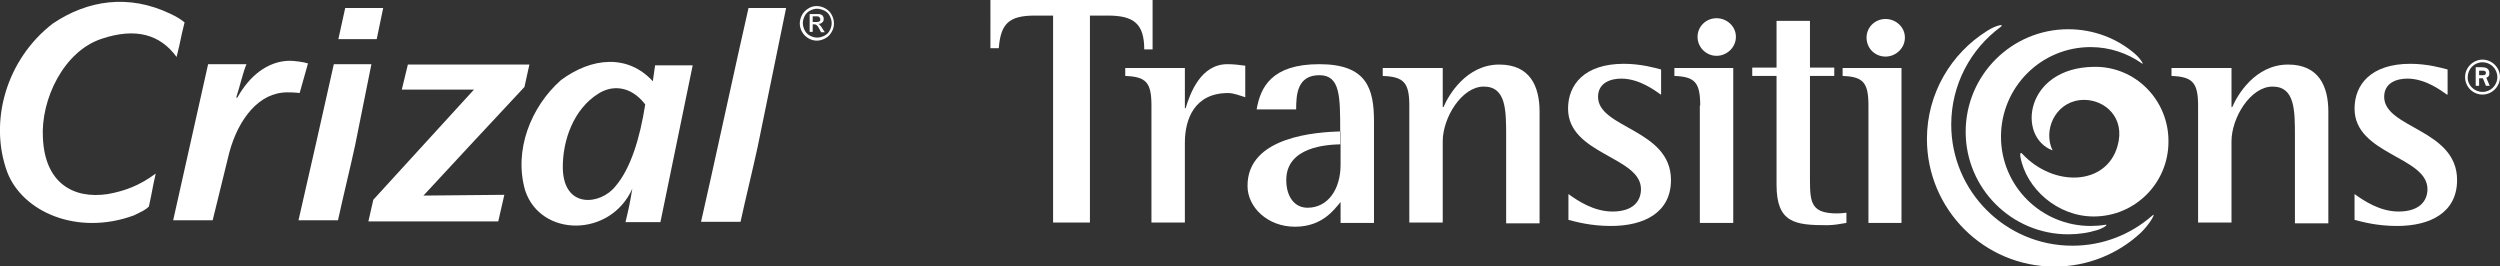
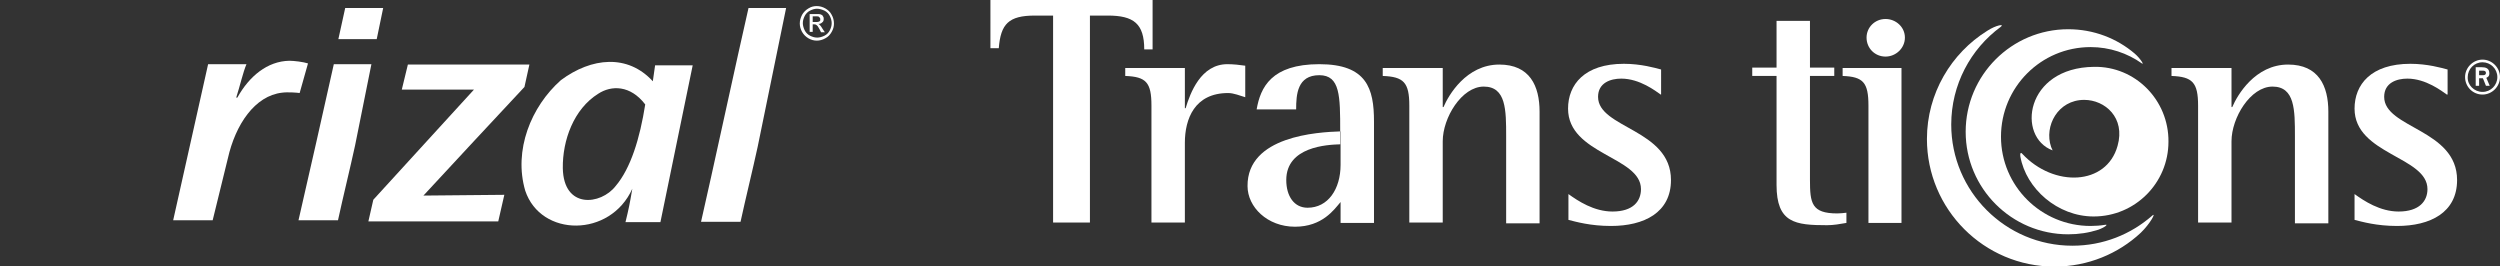
<svg xmlns="http://www.w3.org/2000/svg" version="1.1" x="0px" y="0px" viewBox="0 0 658.3 70.1" style="enable-background:new 0 0 658.3 70.1;" xml:space="preserve">
  <rect x="0" y="0" width="658.3" height="70.1" fill="#333333" stroke="none" />
  <style type="text/css">
	.st0{fill:#FFFFFF;}
</style>
  <g id="Calque_1">
    <path class="st0" d="M566.7,56.8c-5.6,4.9-12.9,7.9-21,7.9c-17.6,0-31.9-14.3-31.9-31.9c0-10.5,5.1-19.9,13-25.7   c1.2-0.9-1.2-0.5-3.5,1c-9.5,5.9-15.9,16.5-15.9,28.5c0,18.5,15,33.6,33.6,33.6c8.8,0,16.8-3.4,22.7-8.9   C566.2,58.9,567.9,55.7,566.7,56.8" />
    <path class="st0" d="M551.4,17.6c-18.2,0.2-20.4,18.5-10.9,22c-0.1-0.3-0.3-0.6-0.4-0.9c-1.9-5.5,1.8-12.4,8.7-12.4   c5.5,0,10.9,4.7,8.8,12.1c-2.9,10.5-16.8,11-25.1,2.1c-0.5-0.6-0.6,0.1-0.5,0.7c1.5,8.5,9.8,15.8,19.3,15.8   c10.9,0,19.7-8.8,19.7-19.7C571.1,26.4,562.3,17.4,551.4,17.6" />
    <path class="st0" d="M554.3,59.2c-1.2,0.2-2.5,0.3-3.8,0.3c-13,0-23.6-10.5-23.6-23.5c0-13,10.5-23.6,23.6-23.6   c5,0,9.7,1.6,13.5,4.3c0.7,0.5-0.4-1.3-1.9-2.6c-4.7-4-10.8-6.4-17.5-6.4c-14.9,0-27,12.1-27,27c0,14.9,12.1,27,27,27   c2.8,0,5.4-0.4,7.9-1.2C554.2,59.9,555.3,59,554.3,59.2" />
    <path class="st0" d="M578.8,27.8c0-6.1-1.5-7.6-7-7.8v-2.1h15.8v10.3h0.2c1.3-3.1,6-11.2,14.7-11.2c8,0,10.6,5.6,10.6,12.4v29.4   h-8.8V35.9c0-6.9,0-13.1-5.9-13.1c-5.8,0-10.8,8.2-10.8,14.4v21.4h-8.8V27.8z" />
    <path class="st0" d="M644.3,24.9c-1.3-0.9-5.5-4.2-10.4-4.2c-2.8,0-6.1,1.1-6.1,4.8c0,8.3,19.2,8.5,19.2,21.9   c0,8.6-7.1,12.1-15.8,12.1c-5.4,0-9.2-1.1-11.2-1.6v-6.8c2.5,1.8,6.7,4.6,11.6,4.6c5.5,0,7.6-2.8,7.6-5.9c0-8.6-19.2-9.1-19.2-21.2   c0-6.3,4.3-11.8,14.7-11.8c4.5,0,8.3,1.1,9.8,1.5V24.9z" />
    <path class="st0" d="M277.3,4.1h-4.8c-6.9,0-9,2.2-9.5,8.6h-2.2V0h42.7v13h-2.2c0-6.8-2.8-8.9-9.6-8.9H287v54.5h-9.7V4.1z" />
    <path class="st0" d="M303.2,27.8c0-6.1-1.4-7.6-6.9-7.8v-2.1H312v10.6h0.2c1.2-4,4-11.6,11-11.6c1.6,0,3.3,0.2,4.7,0.4v8.3   c-1.4-0.4-3-1.1-4.5-1.1c-8.9,0-11.4,6.9-11.4,13.1v21h-8.8V27.8z" />
    <path class="st0" d="M352.9,34.6c0-9.3,0-14.8-5.5-14.8c-5.8,0-6.1,5.1-6.1,9h-10.4c1-5.8,3.9-11.9,16.5-11.9   c12.5,0,14.4,6.4,14.4,15.1v26.7h-8.8v-5.5c-1.7,2-4.8,6.5-12,6.5c-7.3,0-12.5-5.2-12.5-10.7C328.4,35.8,347,34.8,352.9,34.6V38   c-3.4,0.1-14.2,0.6-14.2,9.4c0,4.3,2.1,7.3,5.6,7.3c5.4,0,8.7-4.9,8.7-11.3V38V34.6z" />
    <path class="st0" d="M371.1,27.8c0-6.1-1.5-7.6-7-7.8v-2.1h15.8v10.3h0.2c1.3-3.1,6-11.2,14.7-11.2c8,0,10.6,5.6,10.6,12.4v29.4   h-8.8V35.9c0-6.9,0-13.1-5.9-13.1c-5.8,0-10.8,8.2-10.8,14.4v21.4h-8.8V27.8z" />
    <path class="st0" d="M437.3,24.9c-1.3-0.9-5.5-4.2-10.4-4.2c-2.8,0-6.1,1.1-6.1,4.8c0,8.3,19.2,8.5,19.2,21.9   c0,8.6-7.1,12.1-15.8,12.1c-5.4,0-9.2-1.1-11.2-1.6v-6.8c2.5,1.8,6.7,4.6,11.6,4.6c5.5,0,7.5-2.8,7.5-5.9c0-8.6-19.2-9.1-19.2-21.2   c0-6.3,4.3-11.8,14.7-11.8c4.5,0,8.3,1.1,9.8,1.5V24.9z" />
-     <path class="st0" d="M447.7,27.8c0-6.1-1.4-7.6-6.8-7.8v-2.1h15.5v40.8h-8.8V27.8z M447,9.7c0-2.7,2.2-4.9,5-4.9   c2.7,0,5.1,2.1,5.1,4.9c0,2.8-2.4,5-5.1,5C449.3,14.7,447,12.5,447,9.7" />
    <path class="st0" d="M492,27.8c0-6.1-1.4-7.6-6.8-7.8v-2.1h15.5v40.8H492V27.8z M491.5,9.9c0-2.7,2.2-4.9,5-4.9   c2.7,0,5.1,2.1,5.1,4.9c0,2.8-2.4,5-5.1,5C493.7,14.9,491.5,12.7,491.5,9.9" />
    <path class="st0" d="M486.3,56c-0.8,0.1-1.7,0.2-2.5,0.2c-6.8,0-7.2-2.7-7.2-8.9V20h6.4v-2.2h-6.4V5.5h-8.8v12.3h-6.4V20h6.4v28.7   c0,10,4.9,10.6,13.3,10.6c1.7,0,3.4-0.3,5.1-0.6V56z" />
    <path class="st0" d="M652.8,19.8h1.1c0.4,0,0.7-0.2,0.7-0.6c0-0.4-0.3-0.6-0.8-0.6h-1V19.8z M651.9,17.7h1.6c0.9,0,2,0.2,2,1.6   c0,0.9-0.5,1-0.8,1.2l0.9,2.1h-1l-0.8-2h-1v2h-0.9V17.7z M653.7,24.2c2.2,0,3.9-1.8,3.9-3.9c0-2.2-1.8-3.9-3.9-3.9   c-2.2,0-3.9,1.8-3.9,3.9C649.7,22.4,651.5,24.2,653.7,24.2 M649.1,20.3c0-2.5,2.1-4.6,4.6-4.6c2.5,0,4.6,2.1,4.6,4.6   c0,2.5-2.1,4.6-4.6,4.6C651.1,24.9,649.1,22.8,649.1,20.3" />
    <path class="st0" d="M54.8,16.9h10.1c-0.9,2.1-1.7,5.7-2.7,8.8h0.3c3.1-5.6,7.9-9.6,13.7-9.7c1.2,0,3.7,0.3,4.9,0.7l-2.2,7.8   c-0.5-0.1-3.2-0.3-4.6-0.1c-7.2,0.8-12.3,8.4-14.3,17.3L56,58H45.6L54.8,16.9z" />
    <path class="st0" d="M78.6,58c2.7-11.7,6.7-29.4,9.3-41.1h9.9l-4.3,21.4c-1.3,6-3.2,13.7-4.5,19.7H78.6z" />
    <polygon class="st0" points="90.9,2.1 100.9,2.1 99.2,10.3 89.1,10.3  " />
    <path class="st0" d="M184.6,58.4c2.7-11.7,9.8-44.6,12.5-56.3h9.9l-7.5,36.6c-1.3,6-3.2,13.7-4.5,19.7H184.6z" />
    <path class="st0" d="M131.2,58.3H97c0.4-1.9,0.9-3.8,1.3-5.7c8.8-9.7,17.7-19.3,26.5-29h-19l1.6-6.6h32c-0.4,2-0.9,3.9-1.3,5.9   c-8.9,9.5-17.7,19-26.6,28.6c5.8-0.1,15.5-0.1,21.3-0.2L131.2,58.3z" />
    <path class="st0" d="M157.5,24.7c3.5-2.3,8.5-2.3,12.4,2.8c-1.4,8.9-3.8,16.8-7.8,21.5c-3.9,5-13.7,6.1-13.9-4.7   C148.1,36.9,151.1,28.7,157.5,24.7 M173.9,58.5c2.2-10.5,6.3-30.8,8.5-41.3h-9.9c-0.2,1.4-0.4,2.8-0.6,4.2   c-6.6-7.2-16.1-6.3-24.2-0.3c-7.9,7-12.5,18.5-9.4,29.1c4.1,12.3,22.4,12.4,28.2-0.5c-0.7,4.1-0.9,5.1-1.8,8.8H173.9z" />
    <path class="st0" d="M214,5.8h0.9c0.5,0,0.8-0.1,0.9-0.2c0.2-0.1,0.2-0.3,0.2-0.5c0-0.1,0-0.3-0.1-0.4c-0.1-0.1-0.2-0.2-0.3-0.3   c-0.1-0.1-0.4-0.1-0.8-0.1H214V5.8z M213.2,8.5V3.7h1.7c0.6,0,1,0,1.2,0.1c0.3,0.1,0.5,0.2,0.6,0.5c0.2,0.2,0.2,0.5,0.2,0.7   c0,0.4-0.1,0.7-0.4,0.9c-0.3,0.3-0.6,0.4-1,0.4c0.2,0.1,0.3,0.2,0.4,0.3c0.2,0.2,0.4,0.5,0.7,1l0.6,0.9h-1l-0.4-0.8   c-0.3-0.6-0.6-1-0.8-1.1c-0.1-0.1-0.3-0.2-0.6-0.2H214v2H213.2z M215.1,2.3c-0.6,0-1.2,0.2-1.8,0.5c-0.6,0.3-1.1,0.8-1.4,1.4   c-0.3,0.6-0.5,1.2-0.5,1.9c0,0.6,0.2,1.3,0.5,1.9c0.3,0.6,0.8,1.1,1.4,1.4c0.6,0.3,1.2,0.5,1.9,0.5c0.6,0,1.3-0.2,1.9-0.5   c0.6-0.3,1.1-0.8,1.4-1.4c0.3-0.6,0.5-1.2,0.5-1.9c0-0.7-0.2-1.3-0.5-1.9c-0.3-0.6-0.8-1.1-1.4-1.4C216.4,2.5,215.8,2.3,215.1,2.3    M215.1,1.6c0.7,0,1.5,0.2,2.2,0.6c0.7,0.4,1.3,0.9,1.7,1.7c0.4,0.7,0.6,1.5,0.6,2.3c0,0.8-0.2,1.5-0.6,2.2   c-0.4,0.7-0.9,1.3-1.7,1.7c-0.7,0.4-1.5,0.6-2.2,0.6c-0.8,0-1.5-0.2-2.2-0.6c-0.7-0.4-1.3-1-1.7-1.7c-0.4-0.7-0.6-1.5-0.6-2.2   c0-0.8,0.2-1.5,0.6-2.3c0.4-0.7,1-1.3,1.7-1.7C213.7,1.7,214.4,1.6,215.1,1.6" />
-     <path class="st0" d="M46.5,15c1.3-5.2,0.8-3.9,2.1-9.1c-1.1-0.9-2.1-1.5-3.8-2.3C33.9-1.6,23.1,0,13.9,6.2   C1.7,15.6-3,31.9,1.9,45.3c4,10.5,18.5,16.9,33.4,11.4c2-1,3-1.4,3.9-2.3c1.1-5,0.7-3.8,1.8-8.7c-4.3,3.2-8.2,4.6-12.6,5.4   c-9.2,1.4-16.6-3-17.1-14.8c-0.6-10,5.4-22.8,15.5-26.1C35.8,7.2,42.2,9.1,46.5,15" />
  </g>
  <g id="Ebene_2">
</g>
</svg>